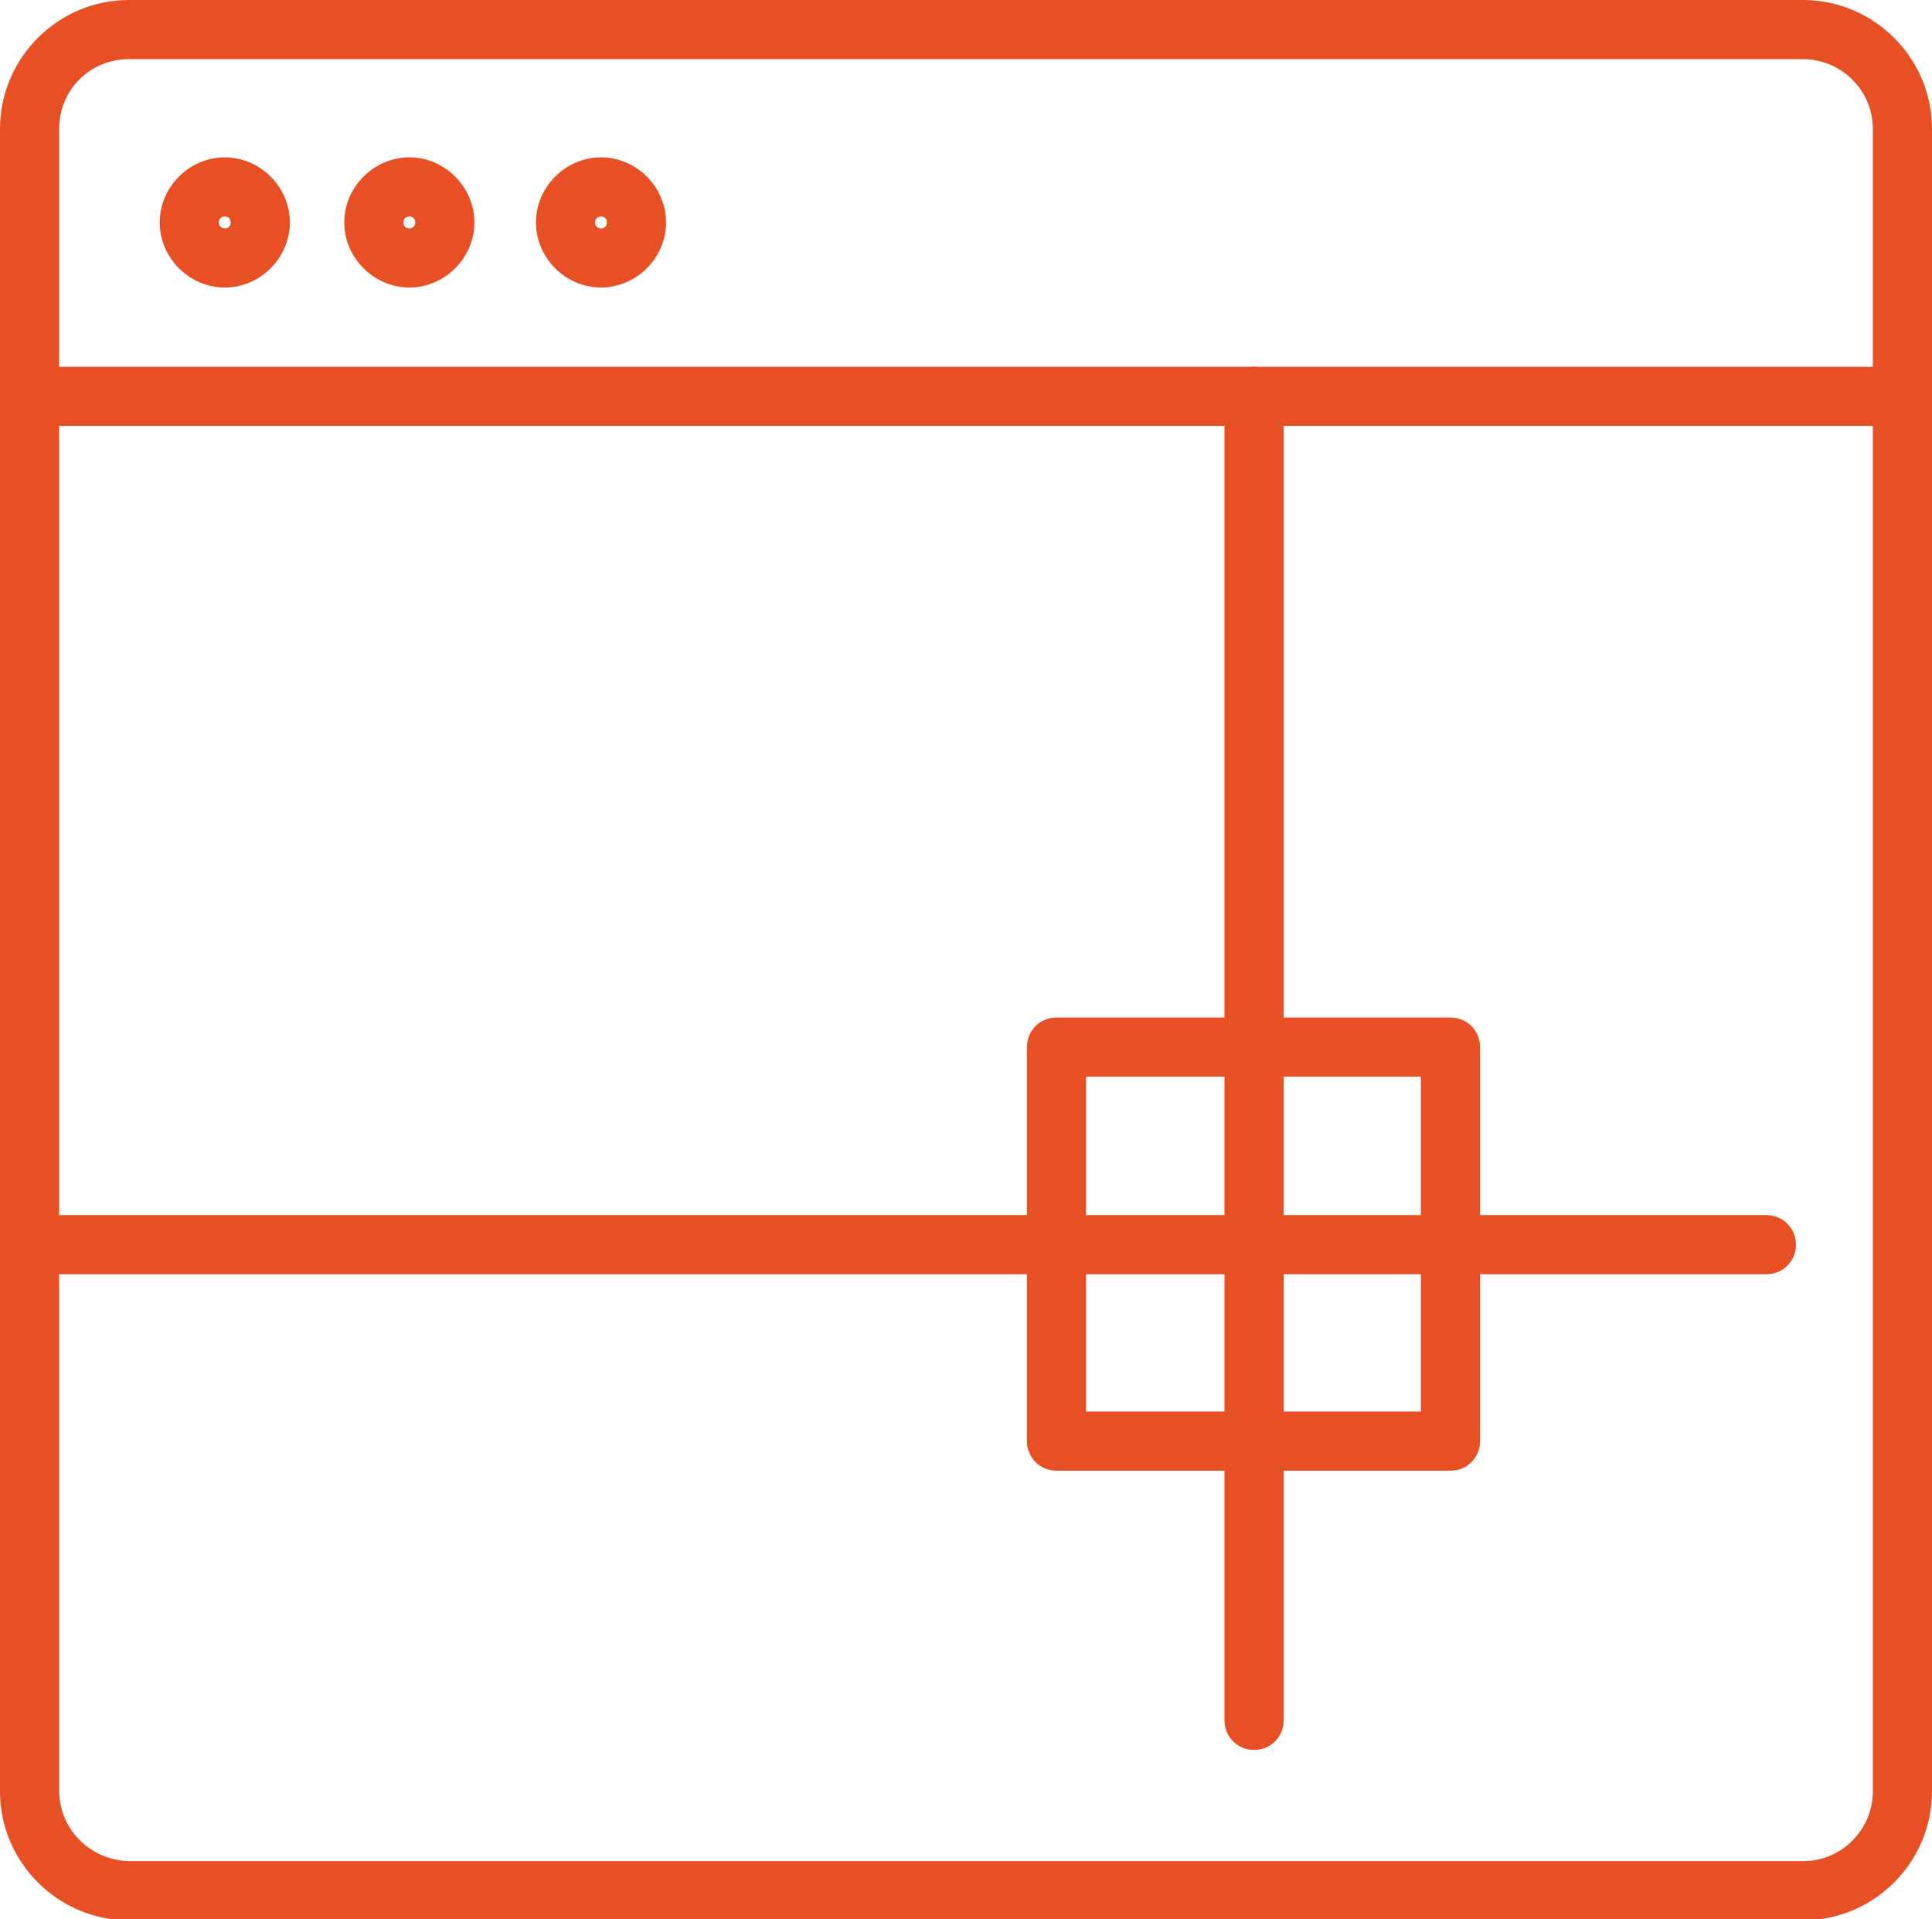
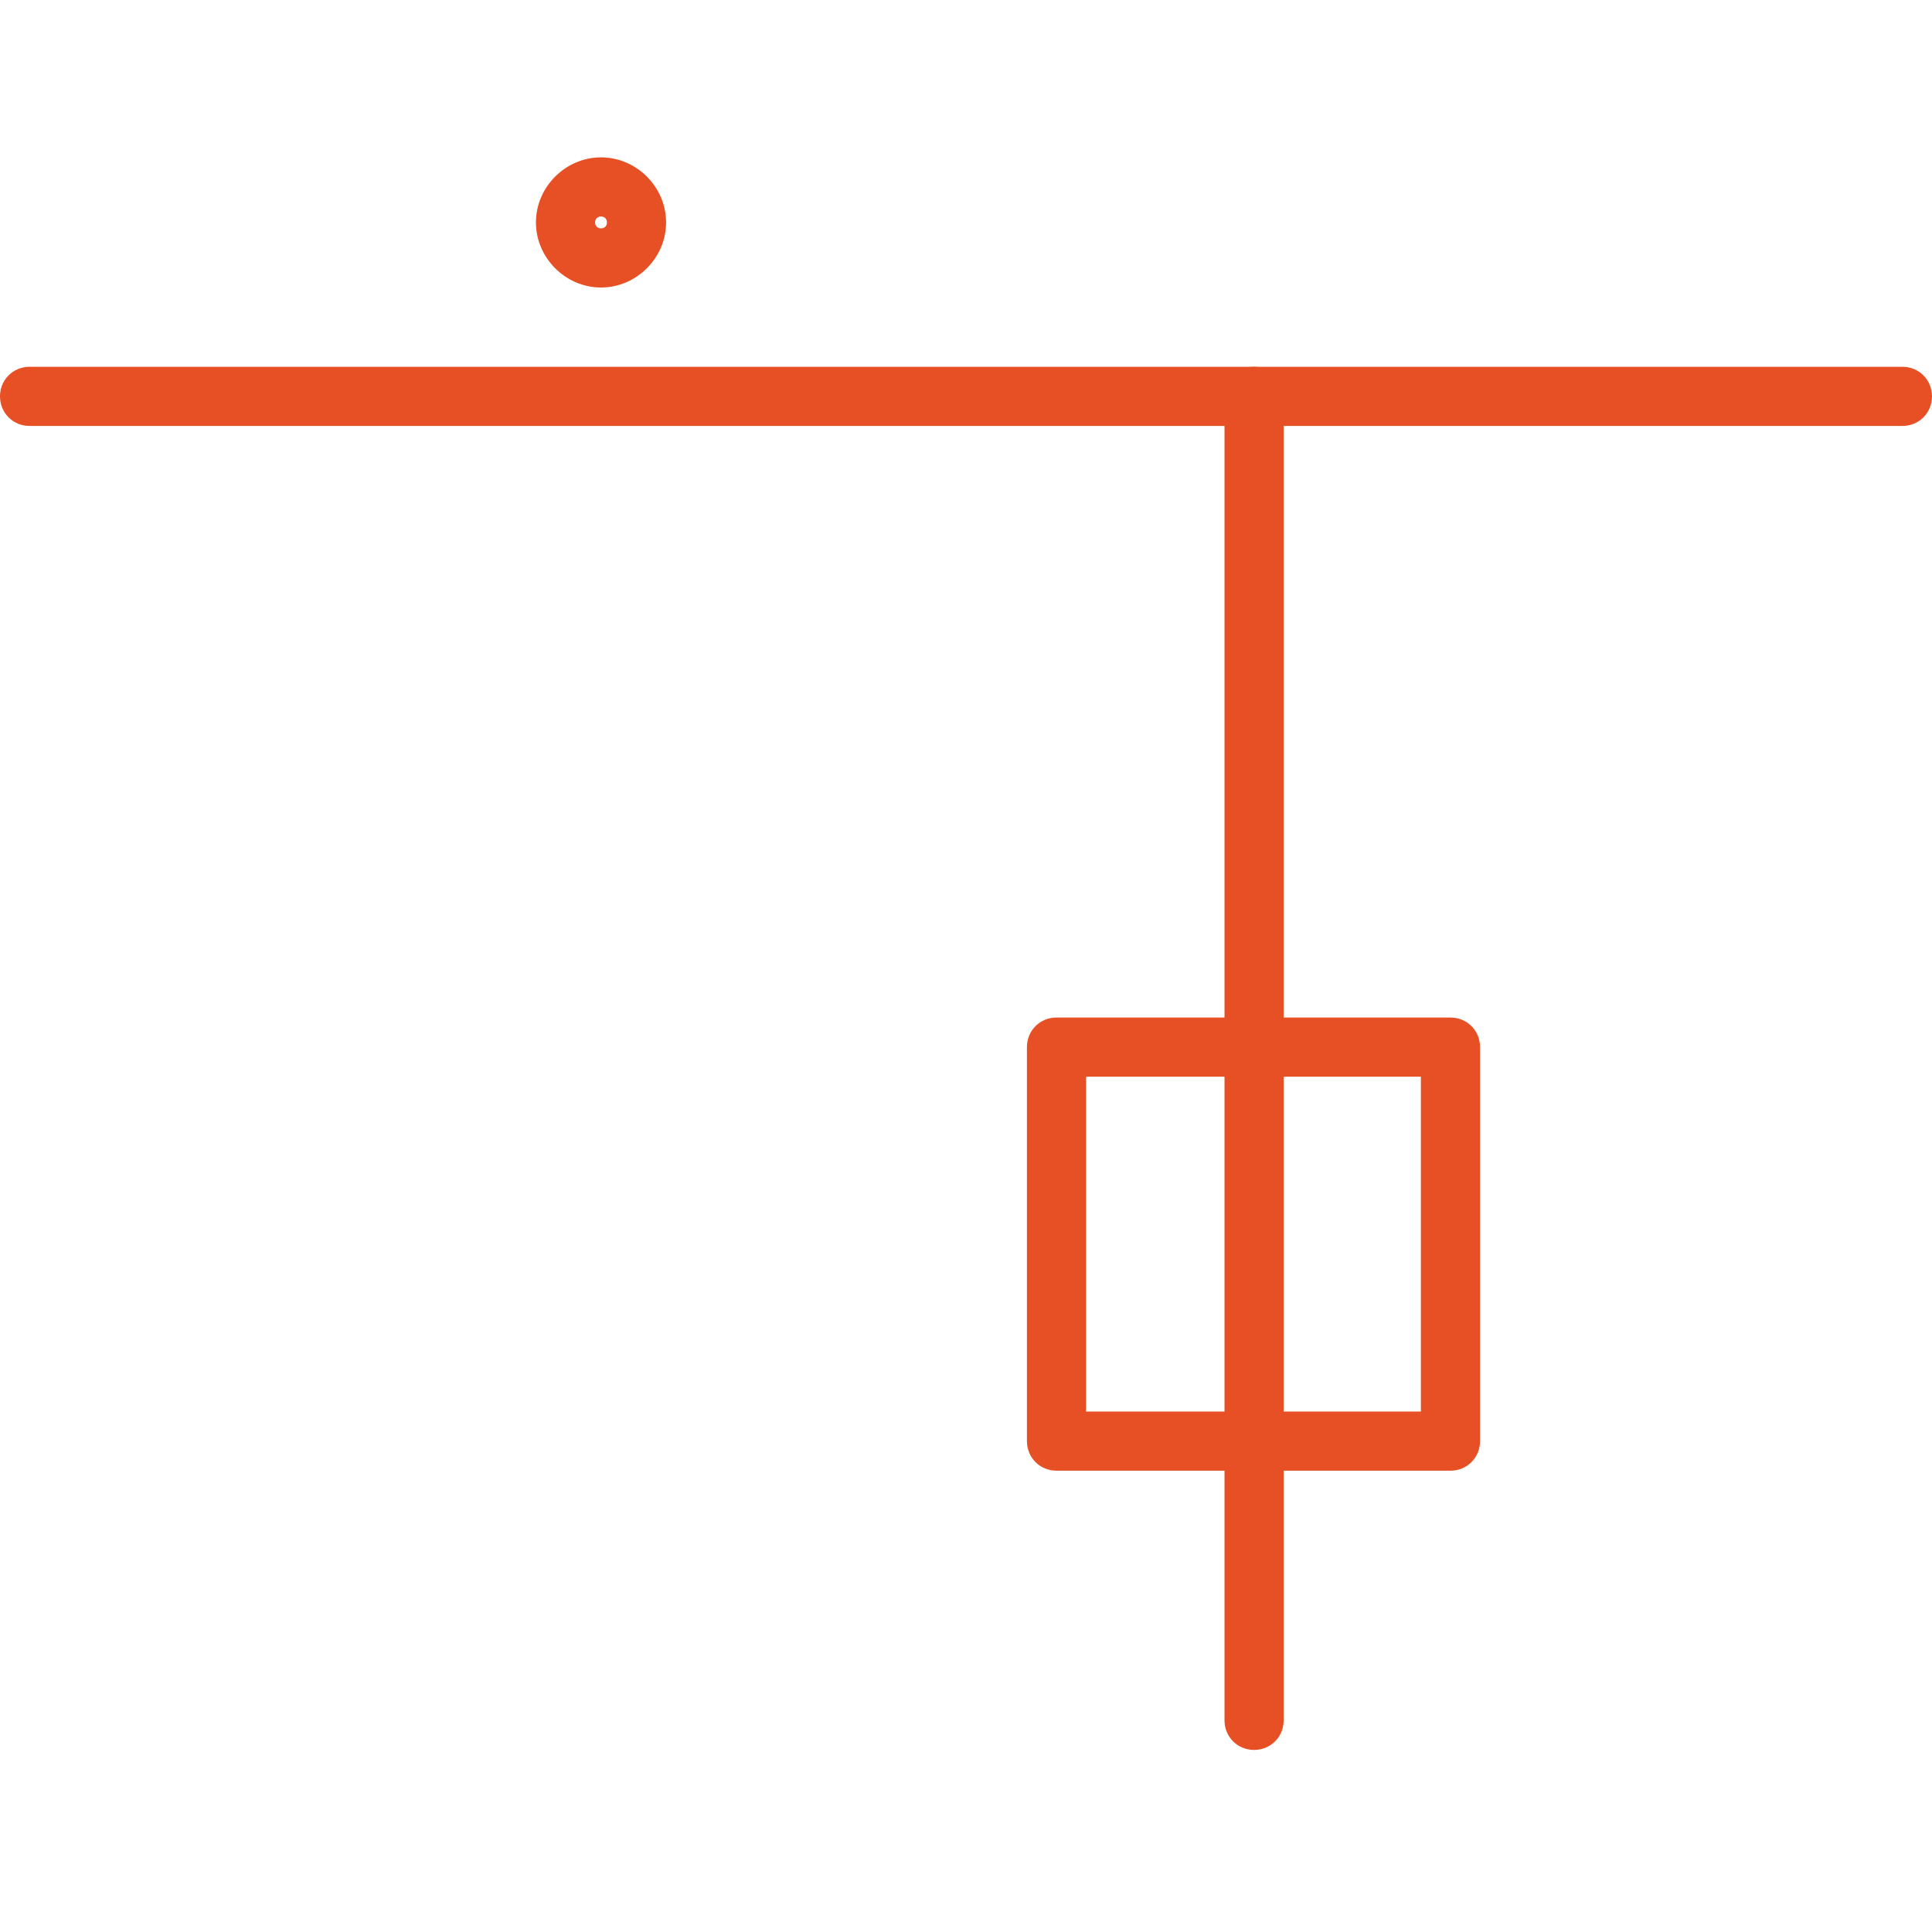
<svg xmlns="http://www.w3.org/2000/svg" version="1.1" id="Layer_1" x="0px" y="0px" viewBox="0 0 163.3 162.2" style="enable-background:new 0 0 163.3 162.2;" xml:space="preserve">
  <style type="text/css">
	.st0{fill:#E75025;}
</style>
  <g>
    <g>
-       <path id="SVGID_1_" class="st0" d="M5,151.3V10.9C5,7.6,7.6,5,10.9,5h141.5c3.2,0,5.9,2.6,5.9,5.9v140.5c0,3.2-2.6,5.9-5.9,5.9    H10.9C7.6,157.2,5,154.6,5,151.3 M10.9,0C4.9,0,0,4.9,0,10.9v140.5c0,6,4.9,10.9,10.9,10.9h141.5c6,0,10.9-4.9,10.9-10.9V10.9    c0-6-4.9-10.9-10.9-10.9H10.9z" />
-     </g>
+       </g>
  </g>
  <g>
    <g>
      <path id="SVGID_3_" class="st0" d="M2.5,31C1.1,31,0,32.1,0,33.5S1.1,36,2.5,36h158.3c1.4,0,2.5-1.1,2.5-2.5s-1.1-2.5-2.5-2.5H2.5    z" />
    </g>
  </g>
  <g>
    <g>
-       <path id="SVGID_5_" class="st0" d="M18.5,18.8c0-0.3,0.2-0.5,0.5-0.5s0.5,0.2,0.5,0.5s-0.2,0.5-0.5,0.5S18.5,19.1,18.5,18.8     M13.5,18.8c0,3,2.5,5.5,5.5,5.5s5.5-2.5,5.5-5.5S22,13.3,19,13.3S13.5,15.8,13.5,18.8" />
-     </g>
+       </g>
  </g>
  <g>
    <g>
-       <path id="SVGID_7_" class="st0" d="M34.1,18.8c0-0.3,0.2-0.5,0.5-0.5s0.5,0.2,0.5,0.5s-0.2,0.5-0.5,0.5S34.1,19.1,34.1,18.8     M29.1,18.8c0,3,2.5,5.5,5.5,5.5s5.5-2.5,5.5-5.5s-2.5-5.5-5.5-5.5C31.6,13.3,29.1,15.8,29.1,18.8" />
-     </g>
+       </g>
  </g>
  <g>
    <g>
      <path id="SVGID_9_" class="st0" d="M50.3,18.8c0-0.3,0.2-0.5,0.5-0.5s0.5,0.2,0.5,0.5s-0.2,0.5-0.5,0.5S50.3,19.1,50.3,18.8     M45.3,18.8c0,3,2.5,5.5,5.5,5.5s5.5-2.5,5.5-5.5s-2.5-5.5-5.5-5.5C47.8,13.3,45.3,15.8,45.3,18.8" />
    </g>
  </g>
  <g>
    <g>
      <path id="SVGID_11_" class="st0" d="M91.8,91h28.3v28.3H91.8V91z M89.3,86c-1.4,0-2.5,1.1-2.5,2.5v33.3c0,1.4,1.1,2.5,2.5,2.5    h33.3c1.4,0,2.5-1.1,2.5-2.5V88.5c0-1.4-1.1-2.5-2.5-2.5H89.3z" />
    </g>
  </g>
  <g>
    <g>
      <path id="SVGID_13_" class="st0" d="M103.5,33.5v111.9c0,1.4,1.1,2.5,2.5,2.5s2.5-1.1,2.5-2.5V33.5c0-1.4-1.1-2.5-2.5-2.5    S103.5,32.1,103.5,33.5" />
    </g>
  </g>
  <g>
    <g>
-       <path id="SVGID_15_" class="st0" d="M2.5,102.7c-1.4,0-2.5,1.1-2.5,2.5s1.1,2.5,2.5,2.5h146.8c1.4,0,2.5-1.1,2.5-2.5    s-1.1-2.5-2.5-2.5H2.5z" />
-     </g>
+       </g>
  </g>
</svg>